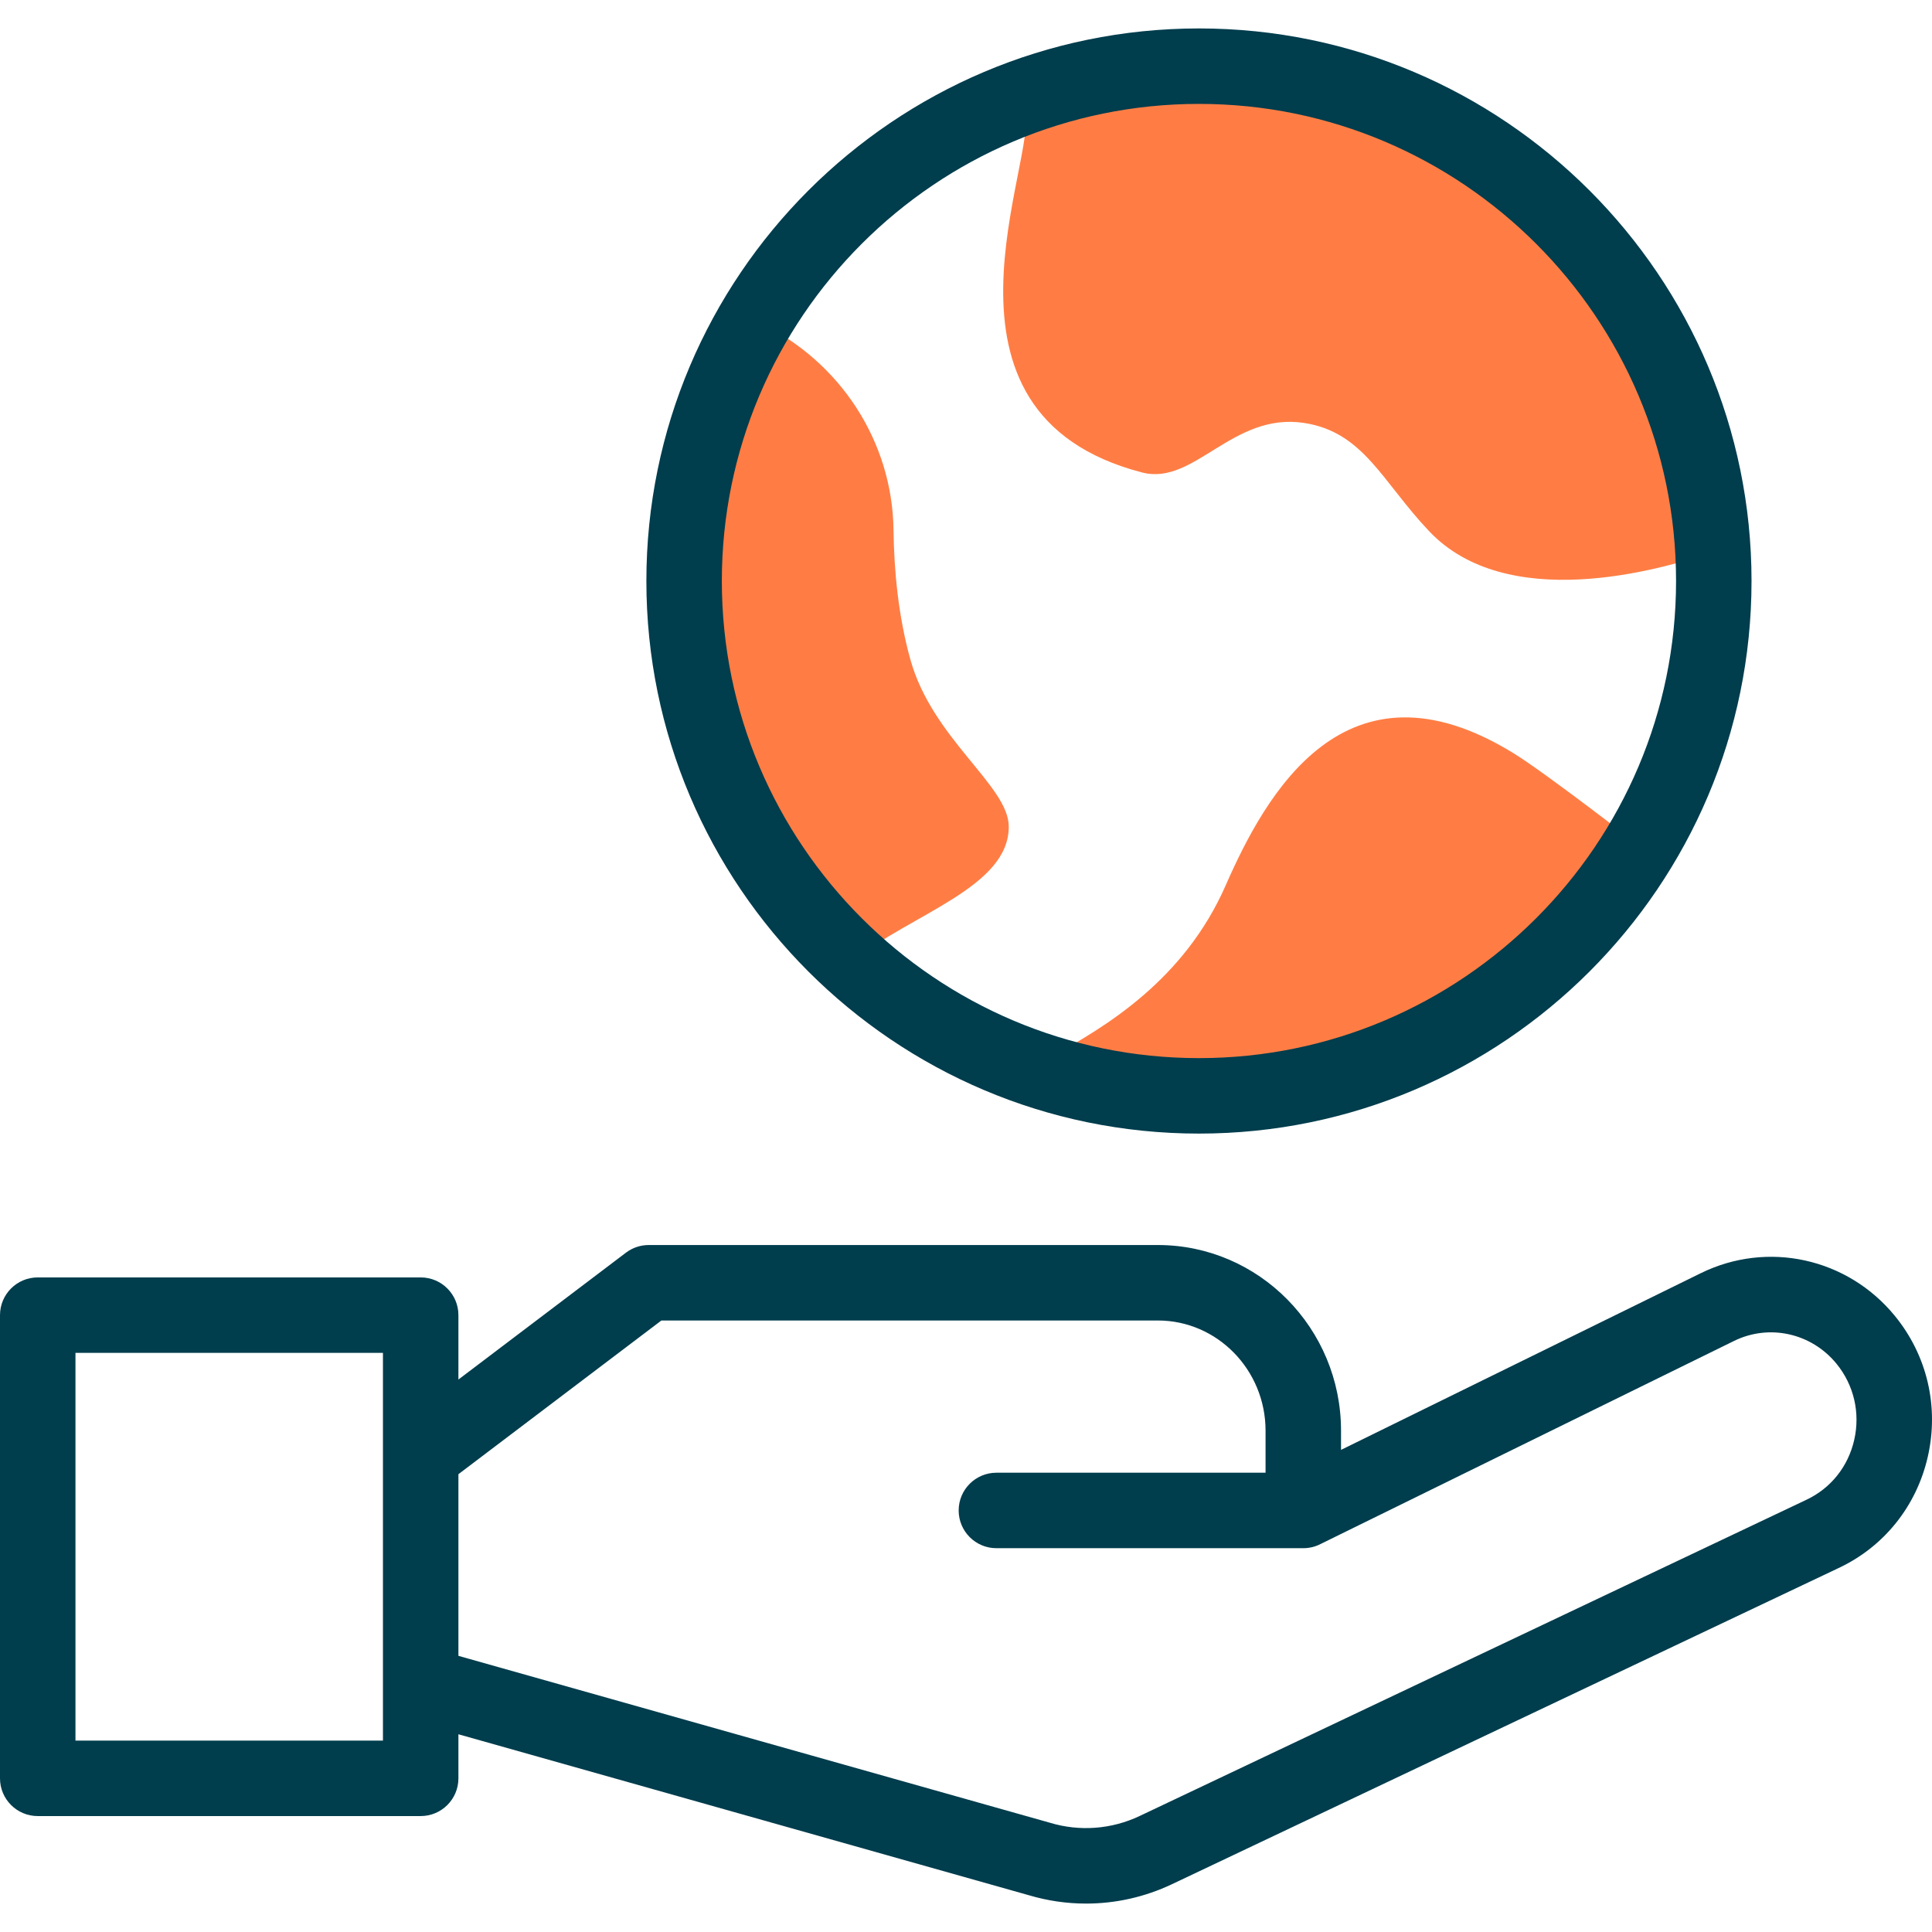
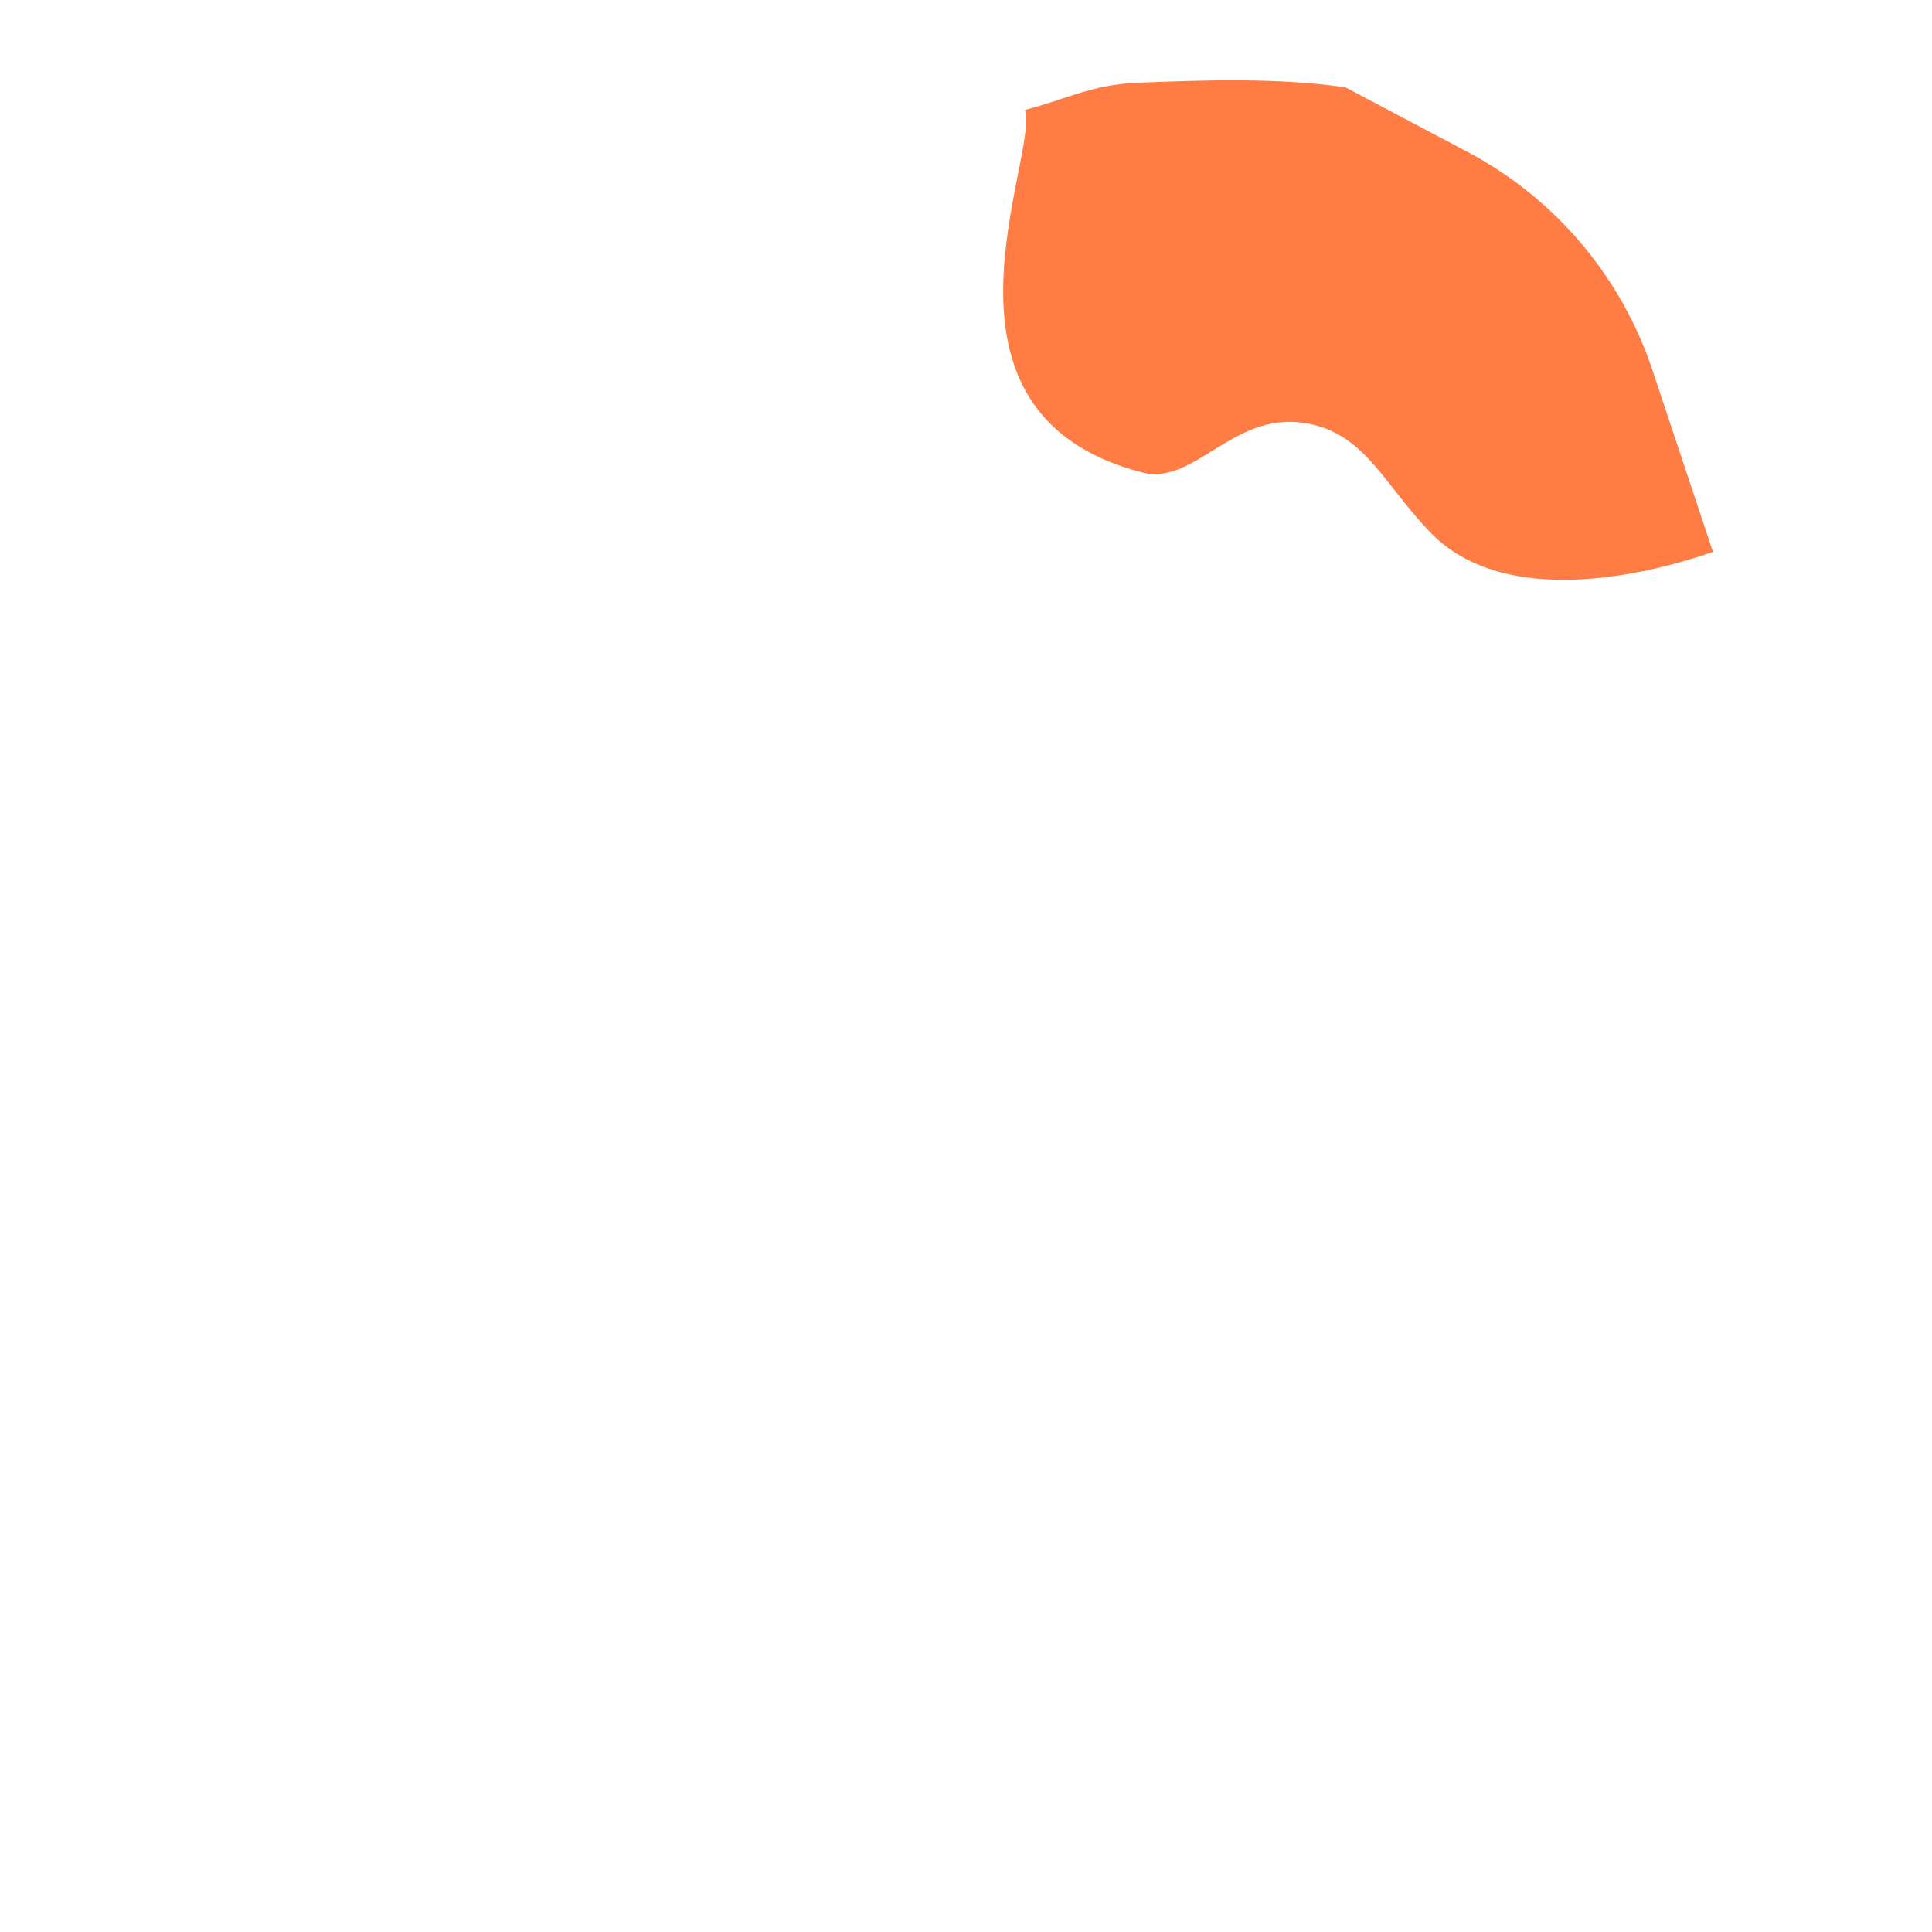
<svg xmlns="http://www.w3.org/2000/svg" width="512" height="512" x="0" y="0" viewBox="0 0 512.012 512.012" style="enable-background:new 0 0 512 512" xml:space="preserve" class="">
  <g>
    <g>
      <g>
        <path d="m356.576 23.143c-17.875-2.573-37.095-1.968-55.557-1.183-11.556.488-18.615 4.378-29.377 7.168 3.737 12.729-29.485 80.402 31.056 96.092 13.776 3.566 23.897-15.979 42.819-13.145 15.88 2.383 20.746 15.564 33.285 28.763 20.511 21.558 60.378 10.553 75.165 5.426l-16.045-48.162c-8.284-24.866-25.834-45.583-49-57.842z" fill="#ff7d44" data-original="#a4fcc4" class="" />
        <g>
-           <path d="m201.422 85.594c-.147-.071-.294-.143-.441-.215-14.306 23.39-21.591 51.362-19.133 80.778 2.962 35.452 19.527 66.483 44.103 88.464 15.783-12.503 41.589-19.559 41.384-35.691-.136-10.728-20.209-23.18-26.046-44.06-3.23-11.553-4.355-23.682-4.49-34.383-.298-23.543-14.169-44.666-35.377-54.893z" fill="#ff7d44" data-original="#a4fcc4" class="" />
-         </g>
+           </g>
        <g>
-           <path d="m278.136 280.285c14.159 5.105 29.57 10.051 45.343 7.902 87.507-11.926 111.45-63.7 111.45-63.7s-25.103-19.51-33.891-24.913c-44.505-27.359-65.636 10.977-76.208 35.055-11.001 25.057-31.72 37.506-46.694 45.656z" fill="#ff7d44" data-original="#a4fcc4" class="" />
-         </g>
+           </g>
      </g>
      <g fill="#020288">
-         <path d="m502.153 348.711c-12.574-15.346-33.728-19.988-51.438-11.286l-95.321 46.817v-5.085c0-27.132-21.774-49.205-48.538-49.205h-134.936c-2.18 0-4.299.712-6.037 2.028l-44.396 33.619v-17.062c0-5.523-4.477-10-10-10h-101.487c-5.523 0-10 4.477-10 10v122.749c0 5.523 4.477 10 10 10h101.487c5.523 0 10-4.477 10-10v-11.679l151.123 42.643c4.986 1.489 10.108 2.228 15.217 2.228 7.802 0 15.569-1.724 22.753-5.131l176.614-83.761c12.079-5.645 20.72-16.414 23.707-29.548 3.015-13.257-.173-26.861-8.748-37.327zm-400.666 112.574h-81.487v-102.748h81.487zm389.912-79.683c-1.607 7.069-6.227 12.852-12.724 15.888l-176.665 83.785c-7.43 3.522-15.857 4.159-23.73 1.794-.054-.017-.108-.032-.162-.047l-156.631-44.197v-48.139l53.792-40.734h131.576c15.736 0 28.538 13.102 28.538 29.205v11.138h-71.329c-5.522 0-10 4.477-10 10s4.478 10 10 10h81.347.018c.008.001.012 0 .019 0 1.636-.009 3.179-.41 4.539-1.115l109.545-53.804c9.329-4.583 20.495-2.113 27.151 6.011 4.632 5.655 6.352 13.023 4.716 20.215z" fill="#003d4d" data-original="#020288" class="" />
-         <path d="m317.742 300.421c80.749 0 146.442-65.694 146.442-146.443 0-80.748-65.693-146.442-146.442-146.442s-146.442 65.694-146.442 146.442c0 80.749 65.694 146.443 146.442 146.443zm0-272.886c69.721 0 126.442 56.722 126.442 126.442s-56.722 126.443-126.442 126.443-126.442-56.721-126.442-126.442 56.721-126.443 126.442-126.443z" fill="#003d4d" data-original="#020288" class="" />
-       </g>
+         </g>
    </g>
  </g>
</svg>